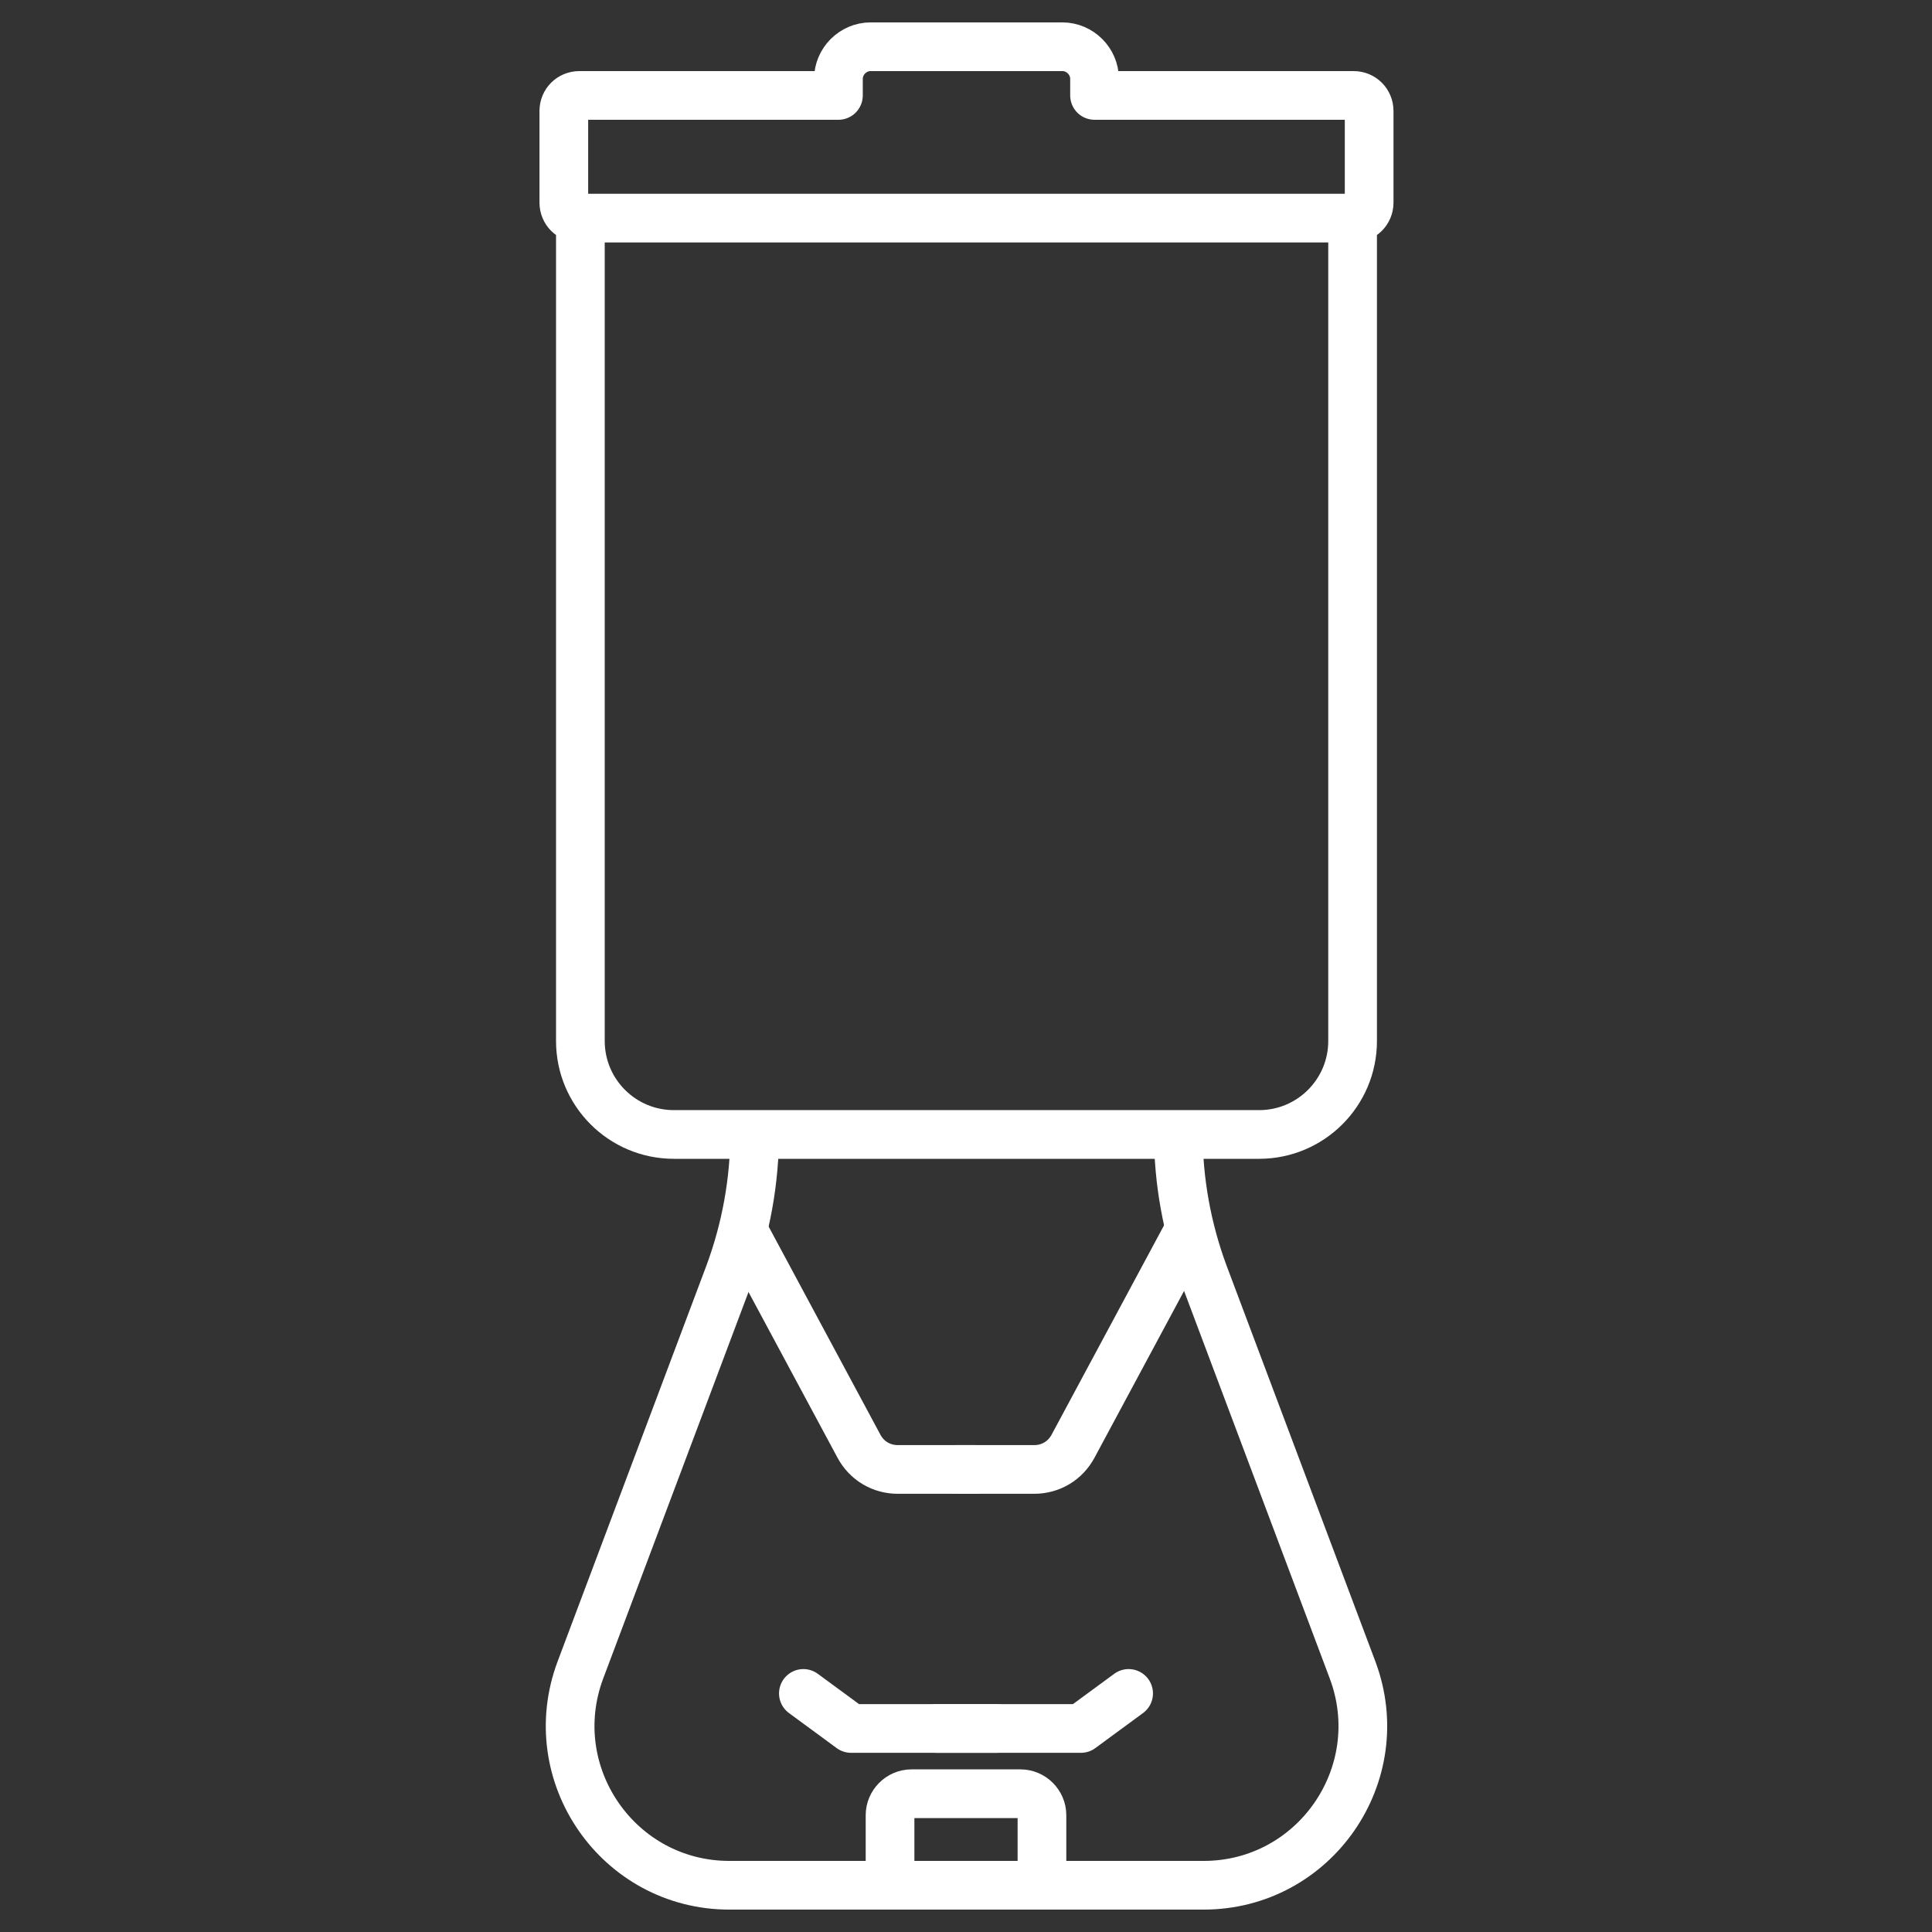
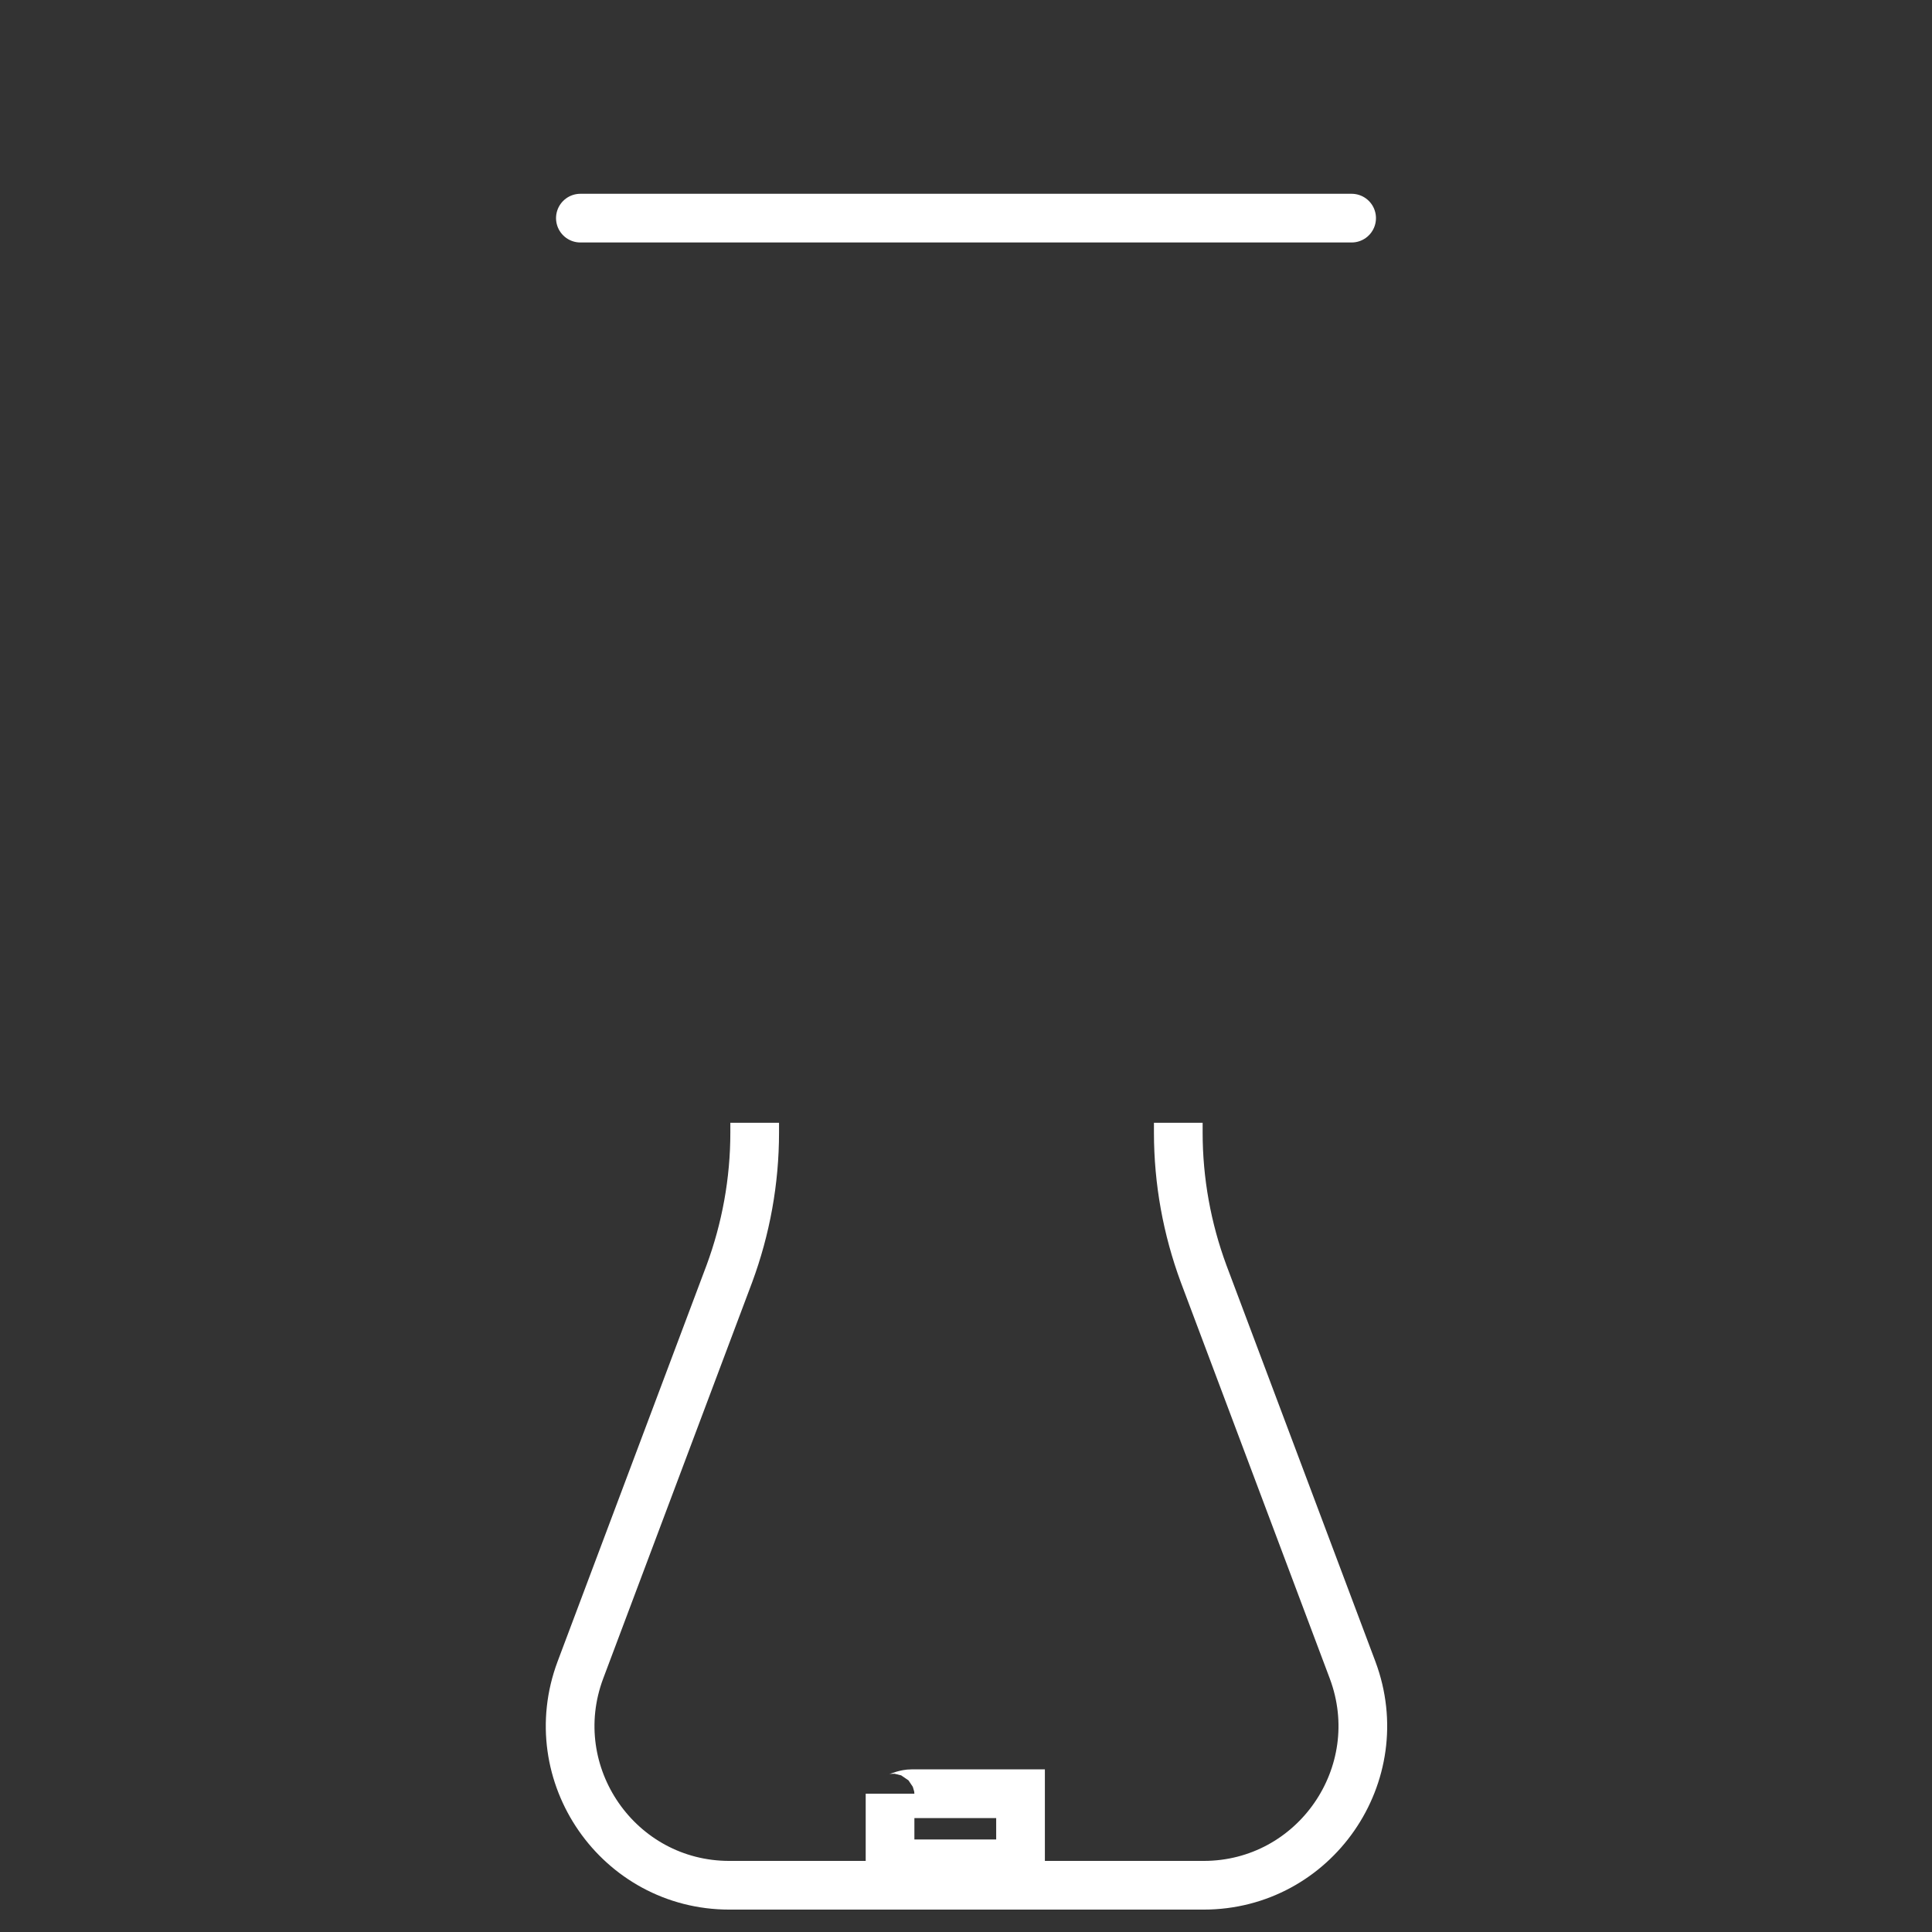
<svg xmlns="http://www.w3.org/2000/svg" version="1.1" id="Layer_2_00000123430748288471040160000009330897945979001510_" x="0px" y="0px" viewBox="0 0 198.4 198.4" style="enable-background:new 0 0 198.4 198.4;" xml:space="preserve">
  <rect x="0" y="0" width="198.4" height="198.4" fill="#333333" stroke="none" />
  <style type="text/css">
	.st0{fill:none;stroke:#FFFFFF;stroke-width:5;stroke-linecap:round;stroke-linejoin:round;}
	.st1{fill:none;stroke:#FFFFFF;stroke-width:5;stroke-miterlimit:10;}
</style>
  <g id="Layer_1-2">
-     <path class="st0" d="M139,9.8h-26.6V8.1c0-1.8-1.5-3.3-3.3-3.3H89.4c-1.8,0-3.3,1.5-3.3,3.3v1.7H59.5c-0.9,0-1.6,0.7-1.6,1.6v9.4   c0,0.9,0.7,1.6,1.6,1.6h0.1v84.5c0,5.3,4.3,9.6,9.6,9.6h60.1c5.3,0,9.6-4.3,9.6-9.6V22.4h0.1c0.9,0,1.6-0.7,1.6-1.6v-9.4   C140.6,10.5,139.9,9.8,139,9.8L139,9.8z" />
    <path class="st1" d="M77.5,115.3v1c0,5-0.9,9.9-2.6,14.5l-15.3,40.7c-4,10.7,3.9,22.1,15.3,22.1H100" />
    <path class="st1" d="M121,115.3v1c0,5,0.9,9.9,2.6,14.5l15.3,40.7c4,10.7-3.9,22.1-15.3,22.1H98.4" />
-     <path class="st1" d="M93.6,184.2h11.2c1.2,0,2.2,1,2.2,2.2v7.2H91.4v-7.2C91.4,185.2,92.4,184.2,93.6,184.2z" />
-     <polyline class="st0" points="102.3,177.5 87.4,177.5 82.5,173.9  " />
-     <polyline class="st0" points="96.2,177.5 111,177.5 115.9,173.9  " />
+     <path class="st1" d="M93.6,184.2h11.2v7.2H91.4v-7.2C91.4,185.2,92.4,184.2,93.6,184.2z" />
    <line class="st0" x1="59.6" y1="22.4" x2="138.8" y2="22.4" />
-     <path class="st0" d="M76.6,126.9l11.6,21.6c0.8,1.5,2.3,2.4,4,2.4h8" />
-     <path class="st0" d="M121.8,126.9l-11.6,21.6c-0.8,1.5-2.3,2.4-4,2.4h-8" />
  </g>
</svg>